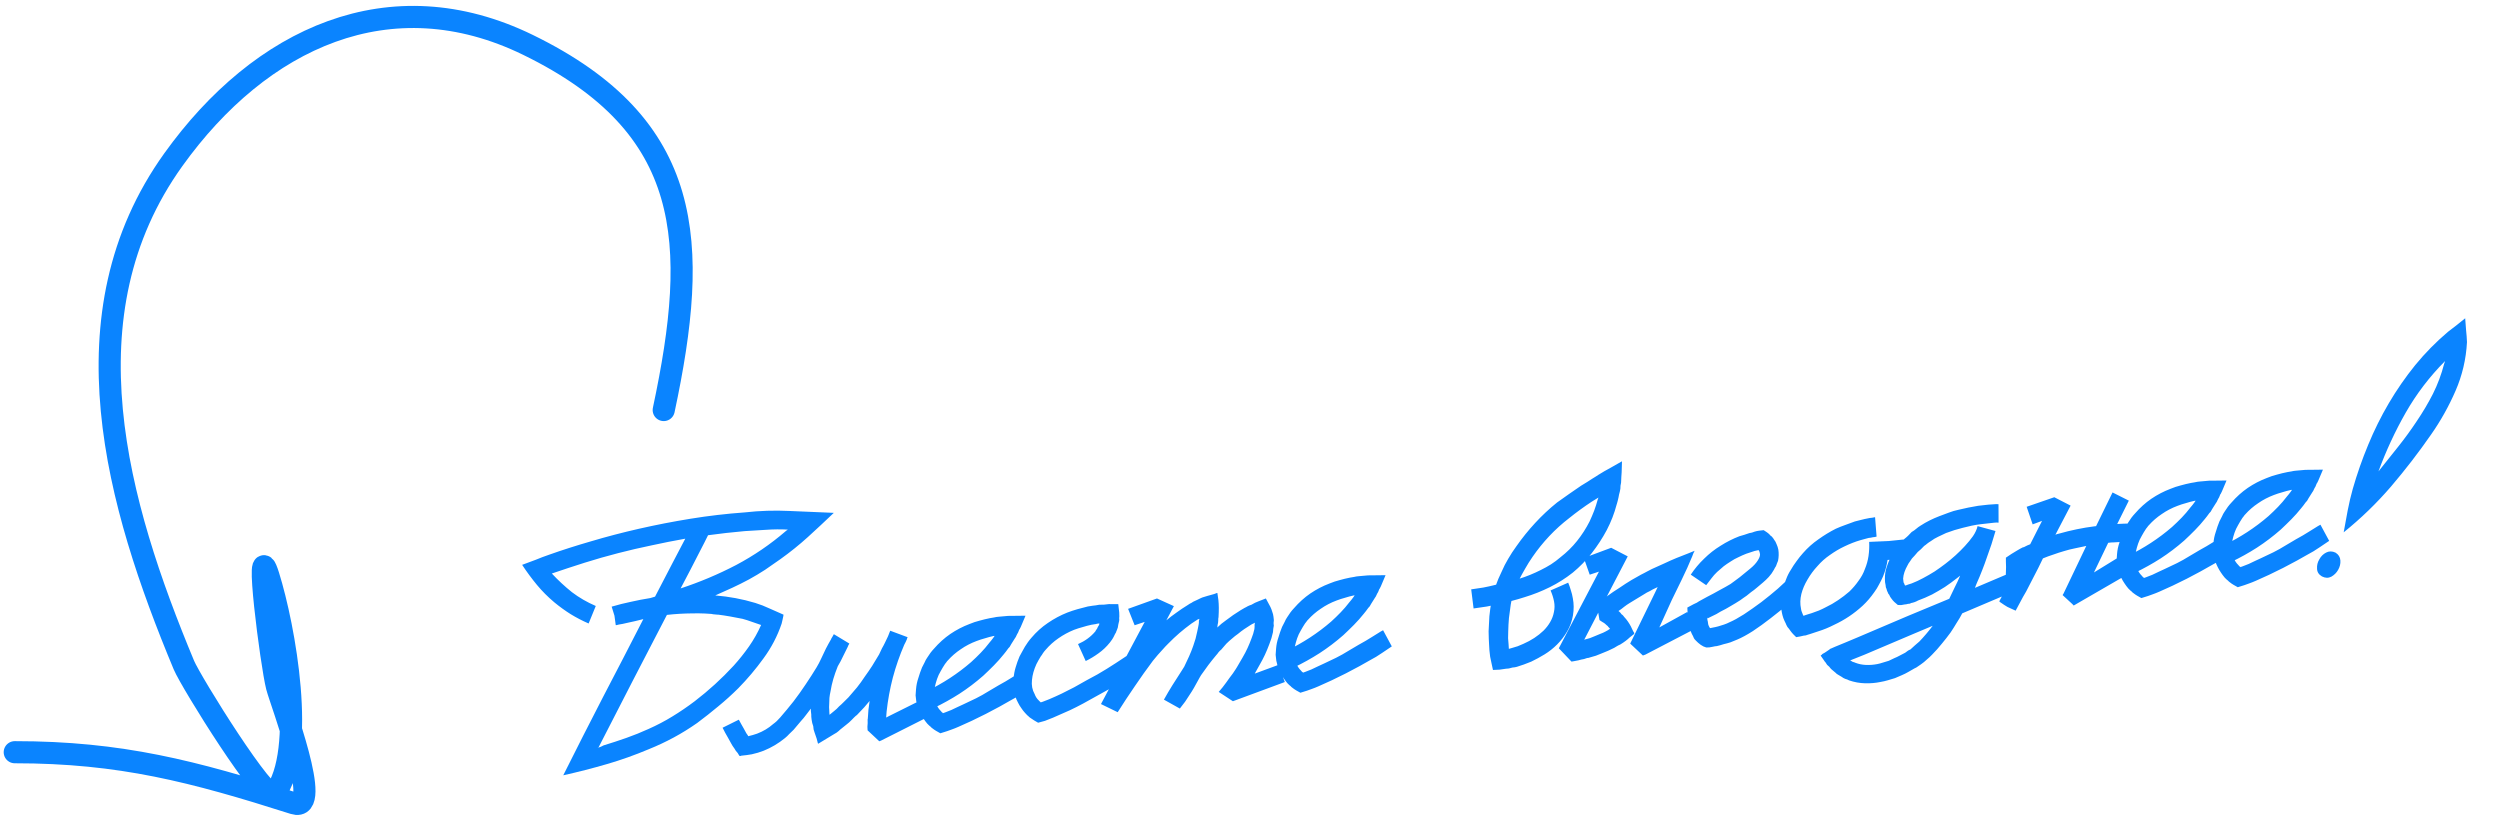
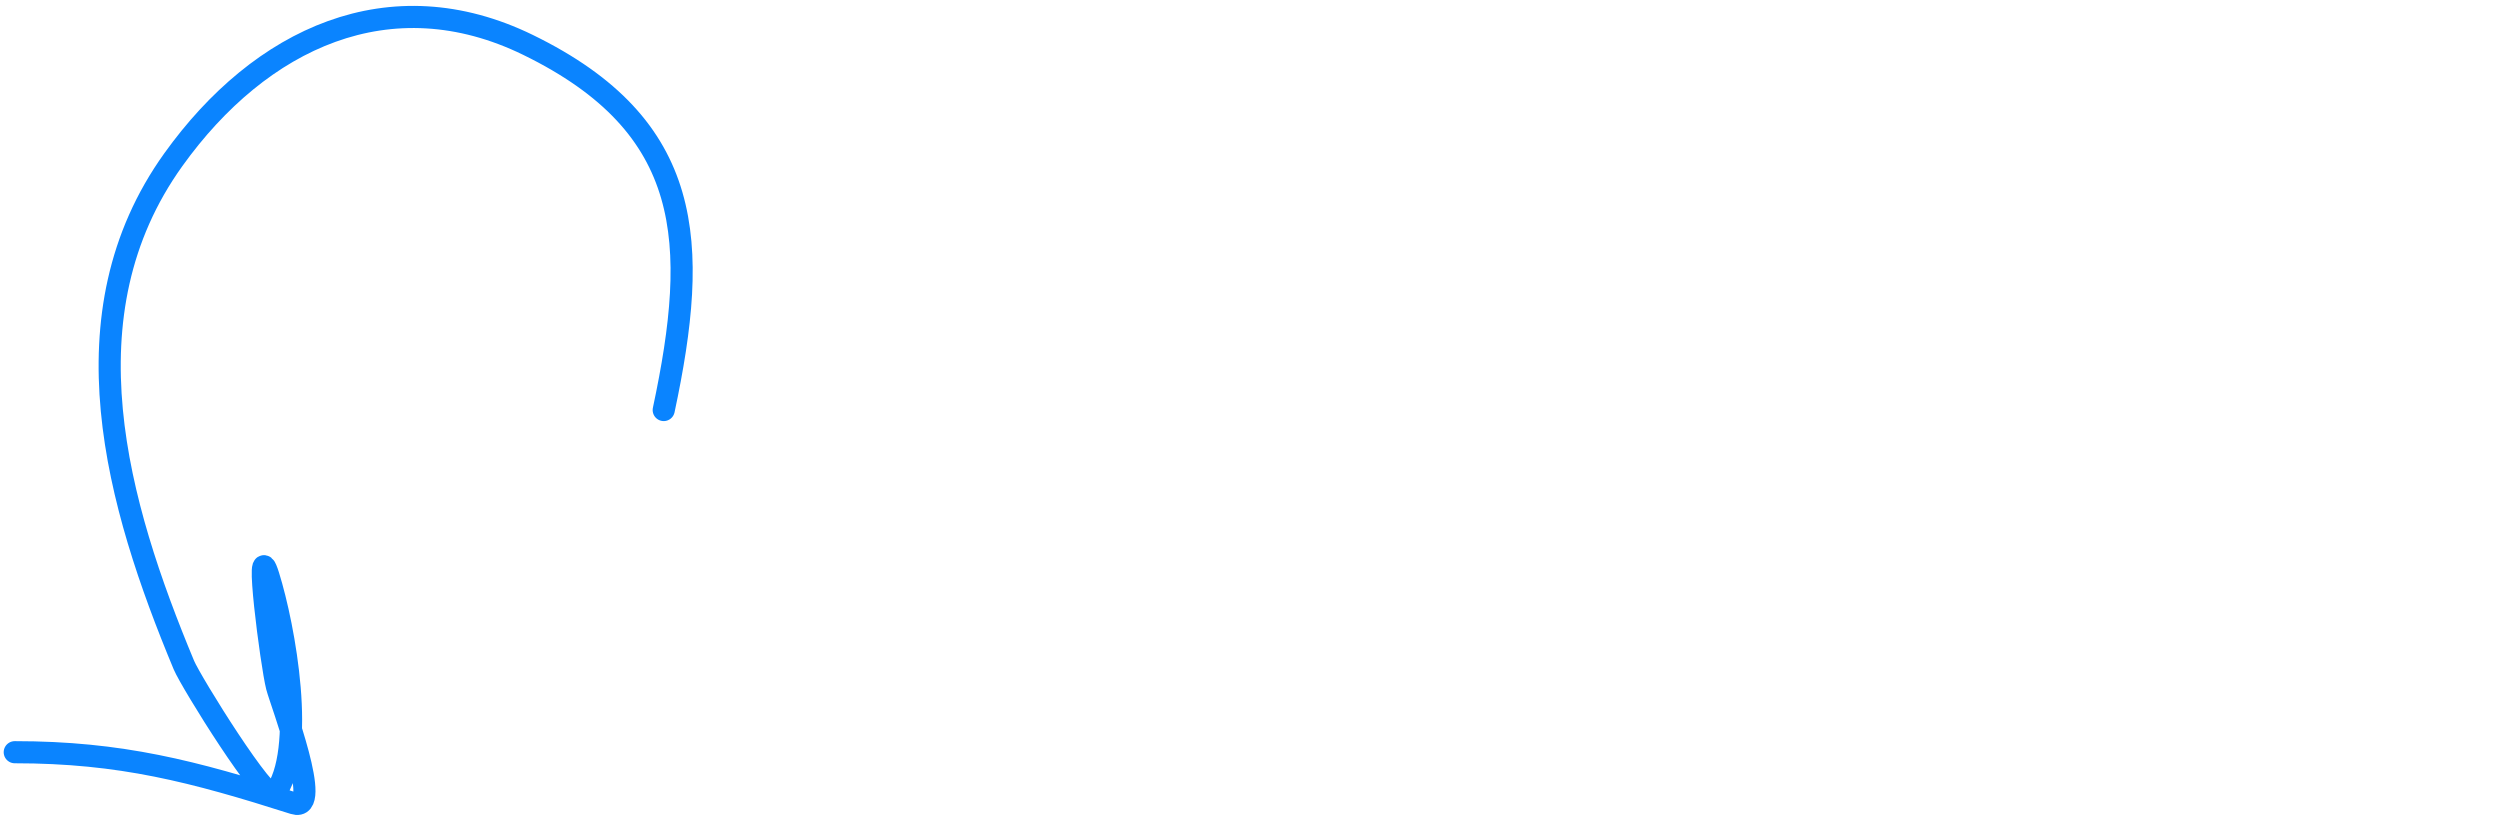
<svg xmlns="http://www.w3.org/2000/svg" width="339" height="113" viewBox="0 0 339 113" fill="none">
  <path d="M90 55.6C94.831 32.916 94.213 17.12 71.6 6.089C52.902 -3.032 35.332 5.162 23.511 21.645C8.429 42.675 15.854 68.389 24.933 90.178C25.906 92.512 36.189 109.017 37.2 107.689C41.641 101.86 38.566 85.022 36.4 78.089C34.427 71.774 36.798 90.158 37.556 93.111C38.115 95.294 43.888 110.213 39.867 108.934C26.228 104.594 16.379 102 2 102" stroke="#0A84FF" stroke-width="3" stroke-linecap="round" />
-   <path d="M113.057 69.542C113.057 69.542 113.048 69.553 113.031 69.575C111.886 70.67 110.72 71.757 109.534 72.837C108.364 73.894 107.128 74.889 105.824 75.82C105.153 76.299 104.463 76.779 103.752 77.261C103.039 77.724 102.313 78.158 101.574 78.563C100.815 78.971 100.062 79.347 99.316 79.693C98.57 80.038 97.794 80.387 96.989 80.74C98.858 80.892 100.667 81.231 102.417 81.759C103.084 81.966 103.726 82.215 104.343 82.508C104.977 82.779 105.613 83.06 106.249 83.35C106.251 83.37 106.244 83.391 106.226 83.413C106.226 83.413 106.228 83.433 106.233 83.473C106.193 83.658 106.154 83.844 106.114 84.03C106.072 84.195 106.032 84.371 105.992 84.556C105.418 86.251 104.599 87.823 103.534 89.271C102.49 90.717 101.344 92.074 100.098 93.341C99.229 94.204 98.325 95.02 97.385 95.79C96.465 96.558 95.513 97.309 94.529 98.043C93.503 98.763 92.45 99.415 91.368 99.999C90.287 100.584 89.159 101.114 87.985 101.588C86.102 102.384 84.196 103.061 82.266 103.62C80.356 104.178 78.4 104.679 76.398 105.126C76.378 105.129 76.377 105.119 76.394 105.097C78.185 101.514 79.981 97.981 81.782 94.497C83.604 91.012 85.422 87.496 87.237 83.951C86.866 84.053 86.484 84.146 86.091 84.231C85.718 84.313 85.345 84.395 84.972 84.478C84.795 84.518 84.618 84.558 84.442 84.598C84.285 84.635 84.117 84.664 83.938 84.684C83.879 84.691 83.8 84.71 83.703 84.741C83.626 84.77 83.556 84.778 83.494 84.765L83.32 83.486L82.941 82.261C83.817 82.001 84.688 81.782 85.554 81.604C86.417 81.407 87.294 81.237 88.184 81.097C88.301 81.064 88.408 81.031 88.505 81.001C88.622 80.967 88.729 80.935 88.826 80.904C89.718 79.173 90.512 77.645 91.208 76.319C91.904 74.993 92.476 73.902 92.923 73.046C91.384 73.32 89.858 73.623 88.346 73.954C86.831 74.266 85.321 74.617 83.815 75.007C82.289 75.401 80.778 75.832 79.281 76.303C77.805 76.771 76.32 77.26 74.828 77.77C75.697 78.699 76.607 79.542 77.558 80.301C78.526 81.037 79.603 81.66 80.787 82.171L79.817 84.545C78.97 84.177 78.158 83.755 77.38 83.279C76.622 82.801 75.888 82.27 75.178 81.686C74.289 80.94 73.495 80.144 72.796 79.297C72.097 78.45 71.431 77.549 70.801 76.593C71.419 76.363 72.037 76.132 72.655 75.902C73.251 75.653 73.859 75.424 74.479 75.213C76.221 74.594 78.115 73.989 80.162 73.396C82.226 72.781 84.386 72.216 86.643 71.7C88.899 71.185 91.233 70.731 93.644 70.339C96.075 69.944 98.529 69.658 101.004 69.48C103.012 69.254 105.017 69.189 107.02 69.286C109.022 69.362 111.034 69.448 113.057 69.542ZM97.281 83.333C96.773 83.29 96.509 83.269 96.489 83.272C96.489 83.272 96.561 83.284 96.704 83.308C96.866 83.31 97.028 83.322 97.191 83.343C97.375 83.363 97.405 83.36 97.281 83.333C96.159 83.198 95.016 83.146 93.852 83.176C92.706 83.184 91.566 83.252 90.433 83.38C88.878 86.372 87.332 89.354 85.795 92.325C84.277 95.293 82.742 98.284 81.189 101.296C81.15 101.301 81.121 101.314 81.103 101.336C81.083 101.338 81.064 101.341 81.044 101.343C81.147 101.371 81.285 101.346 81.458 101.266C81.63 101.186 81.763 101.121 81.858 101.07C82.909 100.75 83.938 100.413 84.944 100.058C85.951 99.704 86.952 99.299 87.948 98.845C89.097 98.333 90.171 97.769 91.169 97.154C92.186 96.536 93.195 95.849 94.197 95.092C96.105 93.629 97.867 92.022 99.481 90.271C100.233 89.442 100.929 88.568 101.571 87.651C102.212 86.733 102.757 85.766 103.206 84.749C102.787 84.595 102.368 84.451 101.95 84.317C101.53 84.163 101.113 84.029 100.697 83.915C100.121 83.799 99.555 83.691 99.001 83.593C98.446 83.494 97.873 83.408 97.281 83.333ZM106.544 72.026C106.579 71.982 106.626 71.947 106.683 71.92C106.74 71.893 106.787 71.858 106.822 71.814C105.85 71.762 104.875 71.771 103.897 71.841C102.916 71.891 101.937 71.951 100.958 72.021C99.304 72.167 97.655 72.353 96.01 72.578C95.798 73.025 95.37 73.868 94.725 75.108C94.099 76.345 93.289 77.906 92.293 79.789C94.894 78.933 97.401 77.876 99.816 76.618C102.228 75.34 104.471 73.809 106.544 72.026ZM126.319 96.971L121.548 99.379L119.463 100.429L119.231 100.516L117.645 99.034C117.627 98.875 117.619 98.715 117.621 98.553C117.643 98.39 117.655 98.228 117.657 98.066C117.666 97.965 117.665 97.864 117.653 97.765C117.64 97.646 117.648 97.534 117.676 97.43L117.712 96.943L117.757 96.274C117.792 96.049 117.82 95.844 117.839 95.661C117.857 95.458 117.884 95.253 117.921 95.048C117.463 95.623 116.962 96.182 116.419 96.726C116.364 96.773 116.31 96.829 116.257 96.896C116.222 96.94 116.177 96.985 116.122 97.032L116.118 97.002C116.01 97.115 115.901 97.218 115.791 97.31C115.7 97.401 115.601 97.503 115.493 97.616C115.365 97.731 115.247 97.845 115.139 97.957C115.029 98.05 114.9 98.155 114.752 98.273L113.921 98.94C113.813 99.053 113.694 99.156 113.564 99.252C113.454 99.345 113.341 99.418 113.226 99.471L112.492 99.916L111.022 100.806C111.004 100.828 110.986 100.84 110.966 100.842L110.936 100.846L110.896 100.76L110.843 100.554L110.736 100.144L110.467 99.359L110.327 98.922L110.276 98.475C110.219 98.32 110.172 98.174 110.137 98.037C110.121 97.898 110.094 97.75 110.057 97.594L110.01 97.176C109.996 97.057 109.996 96.966 110.009 96.905L109.949 96.368C109.964 96.326 109.964 96.236 109.948 96.096C109.719 96.384 109.5 96.67 109.29 96.955C109.081 97.241 108.851 97.518 108.599 97.788L107.614 98.956C107.413 99.139 107.213 99.333 107.015 99.536C106.836 99.737 106.645 99.92 106.442 100.084C105.558 100.807 104.596 101.378 103.556 101.797C103.304 101.886 103.043 101.976 102.771 102.067C102.497 102.138 102.224 102.209 101.95 102.28C101.734 102.324 101.506 102.36 101.268 102.387C101.029 102.414 100.781 102.442 100.522 102.471C100.37 102.548 100.267 102.53 100.214 102.415C100.141 102.302 100.079 102.199 100.028 102.104C99.847 101.923 99.704 101.728 99.6 101.518L99.384 101.21L99.275 101.041L99.085 100.701C99.032 100.586 98.969 100.472 98.896 100.36C98.823 100.247 98.76 100.133 98.707 100.019C98.459 99.604 98.217 99.158 97.982 98.681L100.184 97.588C100.308 97.796 100.422 98.004 100.526 98.214C100.628 98.403 100.741 98.602 100.865 98.81L101.207 99.435L101.386 99.687L101.463 99.829C101.677 99.765 101.882 99.711 102.079 99.669C102.273 99.607 102.467 99.545 102.661 99.483C103.491 99.168 104.217 98.734 104.84 98.181C105.175 97.942 105.494 97.644 105.796 97.288L106.702 96.22C107.324 95.486 107.903 94.737 108.441 93.972C108.997 93.185 109.531 92.39 110.045 91.587C110.285 91.218 110.515 90.85 110.735 90.483C110.956 90.116 111.163 89.721 111.356 89.296C111.566 88.83 111.777 88.383 111.991 87.957C112.222 87.508 112.464 87.068 112.718 86.637L112.714 86.607C112.783 86.499 112.842 86.402 112.893 86.316C112.941 86.21 113 86.102 113.068 85.994L115.173 87.266C115.054 87.461 114.981 87.61 114.952 87.714C114.723 88.183 114.502 88.63 114.288 89.057C114.094 89.481 113.878 89.888 113.641 90.277C113.625 90.319 113.609 90.351 113.591 90.373C113.591 90.373 113.583 90.394 113.568 90.436C113.348 90.984 113.158 91.529 112.997 92.07C112.837 92.611 112.709 93.179 112.615 93.773C112.547 94.063 112.499 94.35 112.471 94.635C112.46 94.898 112.451 95.171 112.442 95.453C112.416 95.758 112.418 96.04 112.447 96.298L112.464 96.719L112.484 96.898L112.487 96.928L113.123 96.403C113.253 96.308 113.363 96.215 113.454 96.124C113.562 96.012 113.67 95.899 113.778 95.786C113.998 95.6 114.208 95.406 114.406 95.202C114.625 94.996 114.842 94.781 115.058 94.555C115.451 94.108 115.833 93.663 116.206 93.218C116.576 92.754 116.924 92.272 117.25 91.772C117.599 91.29 117.936 90.8 118.262 90.3C118.586 89.78 118.9 89.262 119.204 88.745C119.332 88.449 119.462 88.172 119.594 87.916C119.746 87.657 119.887 87.39 120.017 87.114C120.314 86.537 120.546 86.007 120.713 85.526L123.077 86.407C123.042 86.451 123.009 86.515 122.978 86.599L123.011 86.626L122.984 86.659C122.938 86.785 122.882 86.912 122.816 87.04C122.748 87.148 122.682 87.277 122.618 87.425C121.995 88.863 121.478 90.35 121.067 91.886C120.674 93.4 120.394 94.931 120.226 96.479L120.177 97.118L120.167 97.301L120.452 97.148L125.226 94.769L126.319 96.971ZM138.723 90.955L139.906 93.147C139.363 93.51 138.933 93.799 138.615 94.016C138.315 94.211 138.034 94.394 137.771 94.564C137.506 94.715 137.213 94.879 136.89 95.056C136.568 95.233 136.124 95.484 135.556 95.81C134.967 96.118 134.34 96.45 133.676 96.806C133.01 97.143 132.371 97.457 131.759 97.747C131.452 97.882 131.156 98.016 130.869 98.149C130.582 98.282 130.285 98.416 129.978 98.551C129.824 98.609 129.66 98.677 129.488 98.757C129.334 98.815 129.179 98.873 129.025 98.93C128.927 98.961 128.724 99.034 128.415 99.15C128.104 99.245 127.803 99.339 127.511 99.433C127.317 99.314 127.123 99.205 126.931 99.105C126.759 99.004 126.584 98.883 126.407 98.742C126.363 98.707 126.319 98.671 126.274 98.636C126.25 98.598 126.227 98.571 126.205 98.553L126.039 98.421C125.972 98.368 125.916 98.314 125.87 98.259C125.823 98.204 125.778 98.159 125.734 98.123C125.548 97.903 125.382 97.68 125.236 97.455C125.067 97.212 124.918 96.957 124.787 96.69C124.659 96.443 124.549 96.184 124.458 95.912C124.403 95.777 124.368 95.65 124.355 95.531C124.319 95.394 124.283 95.248 124.245 95.091L124.154 94.286L124.213 93.464C124.254 92.936 124.358 92.431 124.525 91.95C124.67 91.45 124.838 90.969 125.027 90.504C125.161 90.268 125.277 90.044 125.374 89.831C125.468 89.599 125.585 89.385 125.724 89.188L126.164 88.535C126.252 88.424 126.331 88.325 126.402 88.236C126.472 88.148 126.553 88.058 126.643 87.968C127.32 87.187 128.06 86.52 128.863 85.967C129.686 85.411 130.551 84.962 131.459 84.618C131.92 84.425 132.376 84.273 132.826 84.162C133.294 84.029 133.765 83.916 134.237 83.822L134.77 83.732C134.887 83.699 134.996 83.676 135.095 83.665C135.194 83.654 135.294 83.643 135.393 83.632L136.678 83.517C137.08 83.512 137.472 83.508 137.854 83.505C138.256 83.501 138.658 83.496 139.06 83.49L138.416 85.012C138.383 85.076 138.35 85.14 138.317 85.204C138.304 85.266 138.27 85.32 138.215 85.367L138.05 85.778C137.964 85.908 137.889 86.048 137.825 86.196C137.779 86.322 137.712 86.44 137.624 86.55L137.111 87.363C136.992 87.557 136.925 87.676 136.91 87.718L136.721 87.92C136.635 88.05 136.53 88.193 136.407 88.348C136.301 88.481 136.204 88.602 136.116 88.713C135.693 89.243 135.246 89.746 134.776 90.222C134.307 90.698 133.826 91.164 133.334 91.622C132.308 92.523 131.233 93.338 130.107 94.069C129 94.777 127.844 95.42 126.642 95.998L125.575 93.764C127.828 92.685 129.863 91.359 131.678 89.786C132.135 89.372 132.57 88.951 132.985 88.522C133.4 88.093 133.791 87.636 134.159 87.152C134.355 86.928 134.532 86.707 134.688 86.489L134.87 86.227L134.721 86.243C134.328 86.328 133.937 86.432 133.549 86.556C133.158 86.661 132.779 86.784 132.413 86.926C131.64 87.214 130.927 87.586 130.274 88.042C129.619 88.478 129.032 88.987 128.514 89.569C128.441 89.637 128.38 89.715 128.329 89.801C128.276 89.867 128.214 89.944 128.144 90.033L127.836 90.52C127.753 90.671 127.66 90.832 127.559 91.004C127.457 91.177 127.366 91.348 127.284 91.518C127.124 91.879 126.994 92.245 126.895 92.619C126.794 92.972 126.723 93.322 126.681 93.669C126.64 94.016 126.648 94.357 126.706 94.693C126.764 95.028 126.868 95.329 127.019 95.594C127.132 95.883 127.324 96.163 127.596 96.434C127.596 96.434 127.643 96.489 127.736 96.6L127.865 96.676C127.808 96.702 127.809 96.712 127.868 96.706C127.926 96.679 128.013 96.649 128.13 96.616C128.265 96.56 128.409 96.504 128.564 96.446C128.718 96.388 128.863 96.332 128.997 96.276C129.265 96.146 129.542 96.014 129.828 95.881C130.135 95.746 130.422 95.613 130.689 95.482C131.243 95.219 131.797 94.955 132.351 94.691C132.923 94.406 133.481 94.091 134.026 93.748C134.611 93.4 135.073 93.127 135.413 92.928C135.773 92.726 136.085 92.55 136.35 92.4C136.632 92.227 136.915 92.054 137.197 91.882C137.5 91.707 137.895 91.461 138.382 91.144L138.723 90.955ZM153.099 88.733L153.838 91.276C153.298 91.659 152.831 91.983 152.438 92.249C152.043 92.495 151.647 92.73 151.25 92.956C150.873 93.18 150.475 93.406 150.058 93.634C149.641 93.862 149.139 94.14 148.552 94.468C147.985 94.793 147.417 95.109 146.847 95.414C146.278 95.72 145.688 96.018 145.076 96.308C144.769 96.443 144.463 96.578 144.156 96.713C143.869 96.846 143.562 96.982 143.235 97.119C143.081 97.177 142.927 97.244 142.775 97.322C142.641 97.377 142.496 97.434 142.341 97.491C142.247 97.542 142.035 97.626 141.706 97.744C141.375 97.842 141.062 97.927 140.769 98.001C140.426 97.818 140.058 97.587 139.664 97.31C139.62 97.274 139.576 97.239 139.532 97.204C139.507 97.166 139.473 97.13 139.429 97.095L139.296 96.989L138.988 96.661C138.804 96.461 138.639 96.248 138.493 96.023C138.327 95.8 138.179 95.555 138.048 95.288C137.769 94.776 137.588 94.243 137.506 93.689C137.421 93.114 137.399 92.563 137.44 92.035C137.479 91.488 137.572 90.974 137.72 90.495C137.865 89.995 138.041 89.502 138.248 89.016C138.362 88.782 138.479 88.567 138.598 88.373C138.715 88.159 138.84 87.933 138.975 87.697C139.113 87.5 139.251 87.293 139.388 87.076C139.544 86.858 139.703 86.659 139.864 86.479C140.521 85.701 141.261 85.034 142.084 84.478C142.925 83.901 143.808 83.429 144.732 83.063C145.176 82.893 145.632 82.741 146.1 82.608C146.568 82.474 147.037 82.351 147.507 82.238L148.19 82.131L148.577 82.087L149.051 82.004C149.272 81.999 149.493 81.994 149.714 81.989C149.932 81.965 150.151 81.94 150.369 81.915L151.638 81.924L151.722 82.669L151.766 83.056L151.776 83.418C151.787 83.517 151.782 83.648 151.76 83.812C151.783 84.011 151.778 84.152 151.748 84.236C151.704 84.382 151.67 84.526 151.646 84.67C151.621 84.814 151.597 84.957 151.573 85.101L151.435 85.479C151.399 85.523 151.369 85.607 151.342 85.731C151.292 85.817 151.241 85.903 151.19 85.989C151.159 86.073 151.119 86.158 151.068 86.245C150.987 86.415 150.894 86.576 150.79 86.729C150.685 86.861 150.589 86.993 150.503 87.123C150.044 87.698 149.526 88.189 148.948 88.597C148.39 89.001 147.815 89.348 147.223 89.636L146.18 87.338C147.12 86.93 147.901 86.359 148.523 85.625C148.571 85.519 148.631 85.422 148.701 85.334C148.772 85.245 148.821 85.149 148.85 85.045C148.885 85.001 148.911 84.958 148.926 84.916C148.959 84.852 148.993 84.798 149.028 84.753C149.026 84.734 149.04 84.681 149.071 84.598C149.069 84.578 149.067 84.558 149.065 84.538C149.082 84.516 149.092 84.515 149.094 84.535L148.916 84.555C148.776 84.57 148.678 84.591 148.621 84.618L147.998 84.718C147.605 84.803 147.204 84.908 146.796 85.035C146.405 85.139 146.017 85.263 145.63 85.408C144.88 85.713 144.178 86.094 143.525 86.55C142.889 86.984 142.314 87.502 141.798 88.103C141.654 88.26 141.531 88.415 141.427 88.568C141.344 88.718 141.24 88.871 141.117 89.025C141.015 89.198 140.914 89.37 140.813 89.543C140.731 89.713 140.64 89.884 140.538 90.056C140.199 90.799 139.998 91.516 139.935 92.207C139.855 92.921 139.977 93.561 140.302 94.128C140.42 94.457 140.603 94.739 140.85 94.972C140.895 95.008 140.918 95.035 140.92 95.055C140.942 95.073 140.975 95.099 141.019 95.135L141.122 95.244C141.065 95.27 141.065 95.27 141.122 95.244C141.2 95.215 141.297 95.184 141.414 95.15C141.548 95.095 141.693 95.038 141.847 94.981C142.002 94.923 142.147 94.867 142.281 94.811C142.548 94.681 142.826 94.559 143.116 94.446C143.422 94.311 143.709 94.177 143.976 94.047C144.548 93.761 145.11 93.477 145.661 93.193C146.231 92.887 146.789 92.573 147.336 92.25C147.886 91.946 148.379 91.679 148.816 91.449C149.251 91.199 149.666 90.951 150.061 90.705C150.456 90.46 150.86 90.203 151.272 89.935C151.705 89.665 152.182 89.349 152.705 88.989L153.099 88.733ZM174.224 92.483L167.181 95.088L165.258 93.825C165.434 93.604 165.611 93.392 165.79 93.191C165.966 92.97 166.124 92.761 166.263 92.564C166.417 92.326 166.574 92.107 166.732 91.908C166.891 91.709 167.04 91.511 167.179 91.314L167.592 90.694L167.77 90.402C168.024 89.971 168.268 89.551 168.504 89.142C168.758 88.711 168.981 88.283 169.175 87.859C169.369 87.435 169.542 87.013 169.696 86.593C169.87 86.171 170.003 85.743 170.095 85.31C170.104 85.209 170.113 85.107 170.122 85.005C170.13 84.904 170.129 84.803 170.118 84.704C170.153 84.66 170.163 84.568 170.147 84.429L170.064 84.499C169.967 84.529 169.881 84.569 169.806 84.618C169.749 84.645 169.683 84.682 169.608 84.731C169.308 84.926 169.007 85.121 168.707 85.315C168.427 85.508 168.149 85.72 167.873 85.953C167.593 86.145 167.325 86.357 167.069 86.587C166.811 86.797 166.555 87.027 166.302 87.277L165.981 87.645L165.607 88.08C165.459 88.197 165.332 88.322 165.227 88.454C165.141 88.585 165.035 88.718 164.909 88.853C164.554 89.275 164.201 89.717 163.851 90.179C163.52 90.639 163.19 91.099 162.859 91.559C162.773 91.689 162.697 91.819 162.631 91.947C162.583 92.053 162.524 92.16 162.456 92.268C162.271 92.591 162.087 92.924 161.904 93.266C161.719 93.589 161.523 93.903 161.316 94.208C161.111 94.533 160.905 94.848 160.698 95.153C160.488 95.438 160.251 95.747 159.987 96.079L157.828 94.872C158.196 94.207 158.576 93.561 158.968 92.933C159.361 92.305 159.763 91.676 160.175 91.046C160.243 90.938 160.311 90.829 160.38 90.721C160.448 90.613 160.516 90.504 160.585 90.396C160.814 89.927 161.033 89.46 161.242 88.994C161.451 88.527 161.639 88.053 161.806 87.572L162.12 86.6L162.344 85.639C162.385 85.474 162.418 85.319 162.442 85.175C162.464 85.012 162.496 84.847 162.538 84.682C162.549 84.6 162.56 84.518 162.57 84.436C162.581 84.355 162.582 84.274 162.573 84.195L162.636 83.946L162.633 83.916L162.401 84.003C161.836 84.348 161.277 84.743 160.723 85.188C160.187 85.61 159.664 86.062 159.155 86.542C158.901 86.792 158.647 87.042 158.394 87.292C158.14 87.541 157.906 87.789 157.692 88.035C157.459 88.282 157.226 88.54 156.994 88.808C156.783 89.073 156.561 89.339 156.33 89.607C155.49 90.728 154.673 91.877 153.88 93.053C153.084 94.209 152.311 95.383 151.559 96.574L149.292 95.471L155.222 84.328L153.855 84.784L152.97 82.559L156.887 81.152L159.178 82.192L158.157 84.118C158.598 83.746 159.062 83.392 159.547 83.056C160.03 82.7 160.536 82.361 161.063 82.04L161.344 81.857C161.419 81.809 161.495 81.77 161.573 81.741C161.648 81.692 161.723 81.644 161.798 81.595C161.99 81.513 162.162 81.433 162.314 81.356C162.467 81.278 162.629 81.2 162.801 81.12C162.953 81.042 163.108 80.985 163.264 80.947C163.421 80.909 163.577 80.861 163.731 80.804L164.639 80.551L164.871 80.464L164.957 80.424L165.046 80.414L165.076 80.411C165.127 80.687 165.173 81.004 165.213 81.362C165.247 81.66 165.266 82.01 165.271 82.412C165.274 82.794 165.261 83.218 165.233 83.684C165.22 83.746 165.208 83.817 165.197 83.899C165.206 83.979 165.205 84.059 165.194 84.141L165.168 84.446C165.159 84.547 165.139 84.64 165.109 84.724C165.098 84.806 165.088 84.898 165.079 84.999C165.084 85.039 165.077 85.07 165.059 85.092C165.26 84.909 165.452 84.736 165.635 84.574C165.838 84.411 166.042 84.257 166.247 84.113C166.581 83.854 166.906 83.616 167.224 83.399C167.561 83.18 167.899 82.961 168.236 82.742C168.331 82.691 168.416 82.641 168.491 82.593C168.566 82.544 168.651 82.494 168.746 82.443L168.975 82.327L169.173 82.214C169.268 82.163 169.354 82.123 169.432 82.094C169.509 82.065 169.596 82.035 169.693 82.004C170.013 81.807 170.338 81.65 170.666 81.532C170.995 81.415 171.323 81.287 171.65 81.15L172.261 82.289C172.365 82.499 172.451 82.72 172.517 82.954C172.601 83.166 172.657 83.391 172.684 83.63C172.697 83.749 172.712 83.878 172.727 84.017C172.741 84.137 172.733 84.248 172.705 84.352C172.716 84.452 172.715 84.532 172.702 84.594C172.708 84.654 172.717 84.733 172.729 84.832C172.704 84.976 172.68 85.12 172.656 85.263C172.652 85.405 172.639 85.557 172.617 85.721C172.499 86.277 172.337 86.809 172.133 87.315C171.948 87.819 171.742 88.315 171.515 88.803C171.304 89.25 171.08 89.677 170.844 90.086C170.629 90.493 170.394 90.912 170.141 91.343L173.329 90.169L174.224 92.483ZM187.546 85.459L188.728 87.65C188.185 88.013 187.755 88.303 187.437 88.52C187.137 88.715 186.856 88.898 186.593 89.068C186.329 89.219 186.035 89.382 185.713 89.56C185.391 89.737 184.946 89.988 184.379 90.314C183.79 90.621 183.163 90.954 182.499 91.31C181.832 91.647 181.193 91.96 180.582 92.251C180.275 92.386 179.978 92.52 179.691 92.653C179.404 92.786 179.107 92.92 178.801 93.055C178.646 93.112 178.483 93.181 178.311 93.261C178.156 93.319 178.001 93.376 177.847 93.434C177.75 93.465 177.547 93.538 177.238 93.653C176.926 93.749 176.625 93.843 176.334 93.936C176.139 93.817 175.946 93.708 175.753 93.609C175.581 93.508 175.406 93.387 175.229 93.246C175.185 93.21 175.141 93.175 175.097 93.14C175.072 93.102 175.049 93.075 175.027 93.057L174.861 92.925C174.795 92.872 174.739 92.818 174.692 92.763C174.646 92.707 174.6 92.662 174.556 92.627C174.37 92.406 174.204 92.184 174.058 91.959C173.89 91.716 173.74 91.461 173.61 91.194C173.481 90.947 173.372 90.687 173.281 90.416C173.225 90.281 173.191 90.154 173.177 90.035C173.142 89.898 173.105 89.751 173.067 89.594L172.977 88.79L173.035 87.968C173.076 87.44 173.181 86.935 173.348 86.453C173.493 85.954 173.66 85.472 173.849 85.008C173.984 84.772 174.099 84.547 174.196 84.335C174.291 84.103 174.408 83.889 174.546 83.692L174.986 83.039C175.074 82.928 175.154 82.829 175.224 82.74C175.295 82.652 175.375 82.562 175.466 82.472C176.143 81.691 176.883 81.024 177.686 80.471C178.509 79.915 179.374 79.465 180.281 79.122C180.742 78.929 181.198 78.777 181.649 78.666C182.117 78.533 182.587 78.419 183.06 78.326L183.593 78.236C183.71 78.203 183.818 78.18 183.917 78.169C184.017 78.158 184.116 78.147 184.216 78.135L185.501 78.021C185.903 78.016 186.295 78.012 186.677 78.009C187.079 78.004 187.481 77.999 187.883 77.994L187.239 79.516C187.206 79.58 187.173 79.644 187.14 79.708C187.127 79.77 187.093 79.824 187.037 79.871L186.872 80.282C186.786 80.412 186.711 80.551 186.648 80.7C186.601 80.825 186.534 80.944 186.446 81.054L185.934 81.867C185.815 82.061 185.748 82.18 185.732 82.221L185.544 82.424C185.458 82.554 185.353 82.697 185.229 82.852C185.124 82.984 185.027 83.106 184.938 83.216C184.515 83.747 184.069 84.25 183.599 84.726C183.129 85.201 182.648 85.668 182.156 86.126C181.131 87.026 180.055 87.842 178.93 88.572C177.822 89.281 176.667 89.924 175.464 90.502L174.397 88.267C176.651 87.189 178.685 85.863 180.501 84.29C180.957 83.876 181.393 83.455 181.807 83.025C182.222 82.597 182.613 82.14 182.982 81.656C183.178 81.432 183.354 81.211 183.511 80.992L183.693 80.73L183.543 80.747C183.15 80.832 182.76 80.936 182.371 81.06C181.98 81.165 181.602 81.288 181.235 81.43C180.463 81.718 179.75 82.09 179.097 82.546C178.441 82.982 177.855 83.491 177.336 84.072C177.264 84.141 177.202 84.218 177.151 84.305C177.098 84.371 177.037 84.448 176.966 84.537L176.659 85.024C176.575 85.174 176.482 85.336 176.381 85.508C176.28 85.681 176.188 85.852 176.107 86.022C175.946 86.382 175.816 86.749 175.718 87.123C175.616 87.476 175.545 87.826 175.504 88.173C175.462 88.52 175.47 88.861 175.528 89.197C175.586 89.532 175.691 89.833 175.841 90.097C175.954 90.386 176.147 90.667 176.419 90.938C176.419 90.938 176.465 90.993 176.558 91.103L176.687 91.18C176.63 91.206 176.631 91.216 176.691 91.209C176.748 91.183 176.835 91.153 176.952 91.12C177.087 91.064 177.232 91.007 177.386 90.95C177.541 90.892 177.685 90.836 177.82 90.78C178.087 90.65 178.364 90.518 178.651 90.385C178.958 90.25 179.245 90.117 179.512 89.986C180.066 89.722 180.62 89.459 181.174 89.195C181.745 88.909 182.304 88.595 182.849 88.252C183.433 87.904 183.896 87.631 184.236 87.432C184.595 87.23 184.908 87.054 185.172 86.903C185.455 86.731 185.737 86.558 186.02 86.385C186.322 86.21 186.717 85.965 187.205 85.648L187.546 85.459ZM199.495 79.917C200.029 79.837 200.574 79.756 201.128 79.673C201.66 79.573 202.21 79.451 202.777 79.306C203.879 79.082 204.945 78.811 205.976 78.493C206.988 78.178 207.979 77.775 208.95 77.283C209.426 77.048 209.881 76.796 210.314 76.526C210.764 76.234 211.191 75.914 211.594 75.567C212.446 74.907 213.198 74.168 213.851 73.35C214.503 72.532 215.068 71.653 215.546 70.714C215.773 70.225 215.98 69.739 216.167 69.255C216.352 68.751 216.516 68.24 216.658 67.721L216.751 67.469L215.847 68.023C214.779 68.727 213.765 69.465 212.806 70.237C211.824 70.992 210.92 71.808 210.093 72.686C209.266 73.564 208.506 74.505 207.814 75.509C207.45 76.033 207.118 76.564 206.816 77.101C206.512 77.618 206.22 78.154 205.94 78.709C205.808 78.965 205.687 79.23 205.577 79.504C205.467 79.778 205.367 80.051 205.277 80.323L205.138 80.701L205.029 81.076L204.858 81.97C204.767 82.584 204.685 83.197 204.613 83.809C204.56 84.419 204.528 85.026 204.516 85.632C204.51 85.934 204.503 86.237 204.497 86.539C204.511 86.84 204.535 87.139 204.568 87.437L204.599 87.977L204.658 87.97L205.009 87.87C205.283 87.799 205.546 87.719 205.798 87.631C206.047 87.522 206.306 87.412 206.576 87.302C207.631 86.841 208.54 86.245 209.303 85.515C209.665 85.153 209.963 84.767 210.199 84.358C210.452 83.927 210.623 83.475 210.711 83.002C210.818 82.527 210.824 82.043 210.728 81.551C210.633 81.059 210.476 80.563 210.259 80.064L212.646 79.01C212.784 79.337 212.902 79.676 213.002 80.027C213.122 80.376 213.214 80.748 213.279 81.143C213.421 81.872 213.427 82.636 213.295 83.436C213.162 84.216 212.901 84.939 212.513 85.607C212.125 86.274 211.669 86.869 211.144 87.391C210.619 87.913 210.056 88.359 209.453 88.729C208.851 89.098 208.244 89.428 207.633 89.719C207.306 89.856 206.978 89.983 206.649 90.101C206.34 90.216 206.02 90.323 205.689 90.42L205.424 90.48L205.305 90.494L205.096 90.517C204.959 90.553 204.822 90.588 204.685 90.624C204.568 90.657 204.429 90.673 204.268 90.671C203.952 90.727 203.645 90.771 203.347 90.805C203.047 90.818 202.747 90.832 202.446 90.846C202.373 90.552 202.309 90.257 202.256 89.962C202.183 89.668 202.118 89.363 202.063 89.047L201.965 88.183L201.931 87.613C201.913 87.273 201.896 86.943 201.88 86.623C201.862 86.282 201.854 85.941 201.855 85.599C201.879 84.912 201.913 84.234 201.959 83.565C202.024 82.893 202.119 82.218 202.244 81.54L202.494 80.546L202.642 79.986C202.68 79.78 202.731 79.613 202.797 79.485C202.921 79.149 203.045 78.823 203.17 78.507C203.313 78.169 203.459 77.851 203.606 77.553C203.877 76.918 204.182 76.32 204.521 75.759C204.859 75.178 205.228 74.613 205.629 74.064C206.409 72.95 207.257 71.899 208.172 70.91C209.105 69.899 210.097 68.973 211.15 68.13C211.708 67.725 212.248 67.342 212.771 66.981C213.312 66.598 213.853 66.225 214.396 65.862L215.244 65.344L215.919 64.906C216.069 64.808 216.21 64.722 216.343 64.647C216.475 64.572 216.606 64.486 216.736 64.391C217.281 64.048 217.82 63.736 218.352 63.455C218.881 63.153 219.411 62.852 219.941 62.551L219.896 64.035L219.851 64.705L219.835 65.099L219.816 65.463C219.792 65.607 219.766 65.741 219.74 65.864C219.734 65.986 219.728 66.117 219.724 66.259C219.7 66.402 219.675 66.536 219.648 66.66C219.622 66.783 219.587 66.918 219.543 67.064C219.519 67.207 219.494 67.341 219.467 67.465C219.441 67.589 219.407 67.733 219.365 67.899L219.28 68.211L219.214 68.429C218.904 69.611 218.46 70.758 217.88 71.87C217.299 72.962 216.621 74.004 215.847 74.997C215.091 75.968 214.234 76.849 213.277 77.641C212.297 78.416 211.255 79.076 210.149 79.624C209.043 80.171 207.907 80.621 206.739 80.974C206.176 81.158 205.611 81.322 205.043 81.466C204.476 81.611 203.908 81.755 203.341 81.9C202.751 82.026 202.171 82.142 201.599 82.247C201.025 82.331 200.431 82.418 199.817 82.508L199.495 79.917ZM229.754 74.7C229.791 74.675 229.801 74.674 229.783 74.696C229.764 74.698 229.756 74.719 229.76 74.759L229.711 74.855L229.612 75.048L229.473 75.426C229.251 75.954 229.027 76.472 228.803 76.98C228.578 77.489 228.318 78.041 228.023 78.638L226.699 81.353L225.005 85.076L228.785 82.99L229.713 85.331L223.125 88.759L222.777 88.889L221.055 87.272L224.464 80.276L224.781 79.607L224.122 79.922C223.99 79.998 223.858 80.073 223.725 80.148C223.591 80.204 223.457 80.269 223.325 80.344C223.062 80.515 222.798 80.675 222.534 80.826C222.269 80.976 222.005 81.137 221.742 81.307C221.478 81.458 221.214 81.618 220.951 81.789C220.706 81.937 220.464 82.105 220.223 82.293C220.093 82.389 219.973 82.483 219.863 82.576C219.75 82.649 219.629 82.733 219.498 82.828C219.498 82.828 219.49 82.839 219.472 82.861L219.572 82.94L219.741 83.103C219.789 83.177 219.837 83.243 219.883 83.298C219.948 83.331 220.014 83.384 220.082 83.457L220.152 83.539L220.189 83.596L220.258 83.678L220.501 83.953C220.852 84.396 221.125 84.849 221.318 85.31L221.474 85.624L221.583 85.793C221.588 85.833 221.592 85.873 221.597 85.912C221.619 85.93 221.611 85.951 221.574 85.975L220.991 86.433C220.665 86.752 220.238 87.072 219.711 87.393L219.452 87.512L219.254 87.625L218.886 87.848C218.334 88.131 217.788 88.374 217.247 88.576C216.978 88.687 216.699 88.799 216.41 88.912C216.138 89.002 215.856 89.085 215.562 89.158L215.416 89.205L215.208 89.228L214.8 89.365C214.681 89.378 214.553 89.402 214.416 89.438C214.279 89.474 214.152 89.508 214.035 89.541L213.237 89.691L213.088 89.708L211.376 87.908L212.096 86.529L216.817 77.514L215.566 77.927L214.767 75.662L218.476 74.279L220.72 75.445L217.866 80.929L217.945 80.829C218.223 80.617 218.493 80.425 218.756 80.255C219.036 80.062 219.318 79.88 219.6 79.707C219.88 79.514 220.152 79.333 220.414 79.162C220.977 78.797 221.543 78.462 222.112 78.156C222.245 78.081 222.377 78.006 222.51 77.93C222.662 77.853 222.814 77.775 222.966 77.698L223.393 77.469L223.993 77.159C224.566 76.894 225.131 76.639 225.688 76.395C226.242 76.132 226.788 75.889 227.327 75.667L228.946 75.032L229.754 74.7ZM218.326 85.284L218.22 85.145C218.173 85.09 218.128 85.045 218.084 85.01C218.057 84.952 218.022 84.906 217.977 84.871L217.845 84.765L217.642 84.576C217.532 84.488 217.413 84.411 217.284 84.345C217.154 84.259 217.023 84.173 216.893 84.087L216.719 83.08L214.81 86.767L214.866 86.731C215.12 86.662 215.364 86.594 215.598 86.527C215.85 86.439 216.09 86.341 216.32 86.235C216.549 86.129 216.78 86.032 217.012 85.946C217.263 85.857 217.503 85.749 217.73 85.623L218.071 85.434C218.089 85.412 218.135 85.376 218.21 85.328L218.326 85.284ZM231.536 83.858L231.612 83.728L231.503 83.831L231.506 83.861L231.516 83.951L231.533 84.1C231.559 84.157 231.583 84.275 231.603 84.454C231.623 84.633 231.645 84.741 231.67 84.778L231.789 85.037C231.794 85.076 231.817 85.104 231.859 85.12C231.881 85.137 231.893 85.156 231.895 85.176L232.22 85.109C232.516 85.056 232.781 84.996 233.015 84.929C233.267 84.84 233.519 84.761 233.773 84.693C234.045 84.602 234.304 84.492 234.551 84.364C235.07 84.144 235.714 83.79 236.484 83.301C237.252 82.791 238.036 82.24 238.834 81.647C239.631 81.034 240.377 80.427 241.075 79.825C241.769 79.204 242.305 78.691 242.682 78.286L244.199 80.228C243.769 80.699 243.188 81.258 242.456 81.904C241.723 82.55 240.94 83.192 240.106 83.829C239.292 84.464 238.483 85.048 237.677 85.582C236.87 86.095 236.168 86.476 235.572 86.724C235.265 86.859 234.957 86.985 234.648 87.1C234.357 87.193 234.044 87.279 233.711 87.356C233.556 87.414 233.401 87.462 233.244 87.499C233.107 87.535 232.96 87.572 232.803 87.609L232.535 87.64L232.24 87.703C232.101 87.719 231.953 87.745 231.797 87.783C231.657 87.799 231.517 87.805 231.376 87.8C231.106 87.73 230.851 87.608 230.61 87.434C230.369 87.26 230.146 87.063 229.94 86.845C229.827 86.737 229.745 86.635 229.694 86.541C229.663 86.443 229.622 86.347 229.571 86.252C229.52 86.158 229.469 86.063 229.419 85.968C229.387 85.871 229.346 85.775 229.296 85.68C229.267 85.603 229.238 85.525 229.209 85.448C229.178 85.351 229.147 85.254 229.116 85.157C229.087 85.079 229.067 84.991 229.056 84.892L228.966 84.358L228.942 84.15L228.845 83.285L228.804 82.384L229.658 81.926C229.812 81.868 229.956 81.802 230.088 81.726C230.238 81.629 230.332 81.568 230.37 81.544L231.479 80.936C231.896 80.708 232.19 80.554 232.362 80.474C232.552 80.372 232.78 80.246 233.044 80.095C233.404 79.894 233.707 79.729 233.955 79.6C234.219 79.45 234.456 79.313 234.663 79.189C234.868 79.045 235.063 78.902 235.249 78.76C235.454 78.617 235.677 78.451 235.917 78.262C236.416 77.864 236.886 77.479 237.327 77.108C237.788 76.734 238.138 76.352 238.376 75.963C238.631 75.552 238.716 75.23 238.629 74.999C238.614 74.859 238.558 74.725 238.463 74.595C238.364 74.606 238.265 74.627 238.168 74.658C238.089 74.667 238 74.687 237.903 74.718C237.709 74.78 237.525 74.841 237.35 74.901C237.176 74.961 236.992 75.022 236.797 75.084C236.431 75.226 236.067 75.388 235.705 75.569C235.341 75.731 235 75.92 234.682 76.137C234.512 76.237 234.343 76.347 234.175 76.466C234.028 76.583 233.879 76.691 233.729 76.788C233.581 76.905 233.434 77.032 233.289 77.17C233.141 77.287 232.994 77.414 232.848 77.551C232.557 77.826 232.298 78.116 232.071 78.424C231.842 78.711 231.605 79.02 231.36 79.349L229.268 77.924C229.783 77.142 230.386 76.42 231.077 75.758C231.765 75.077 232.514 74.49 233.324 73.996C234.131 73.482 234.979 73.055 235.866 72.713C236.08 72.649 236.304 72.584 236.538 72.517C236.77 72.43 236.993 72.355 237.207 72.291C237.324 72.257 237.442 72.234 237.562 72.221C237.699 72.185 237.824 72.141 237.939 72.088C238.153 72.023 238.35 71.981 238.529 71.961C238.727 71.938 238.936 71.915 239.155 71.89C239.285 71.976 239.416 72.062 239.546 72.148C239.677 72.234 239.798 72.331 239.911 72.439C239.98 72.512 240.037 72.576 240.083 72.631C240.148 72.664 240.214 72.717 240.282 72.79C240.398 72.918 240.493 73.048 240.568 73.18C240.707 73.346 240.821 73.554 240.91 73.806C241.016 74.035 241.094 74.278 241.143 74.534C241.219 75.029 241.205 75.534 241.102 76.049C241.054 76.155 241.006 76.271 240.96 76.397C240.932 76.5 240.893 76.605 240.845 76.712C240.814 76.796 240.763 76.882 240.693 76.97C240.642 77.056 240.592 77.153 240.544 77.259C240.344 77.623 240.109 77.952 239.84 78.243C239.588 78.513 239.325 78.764 239.049 78.997C238.756 79.251 238.48 79.483 238.222 79.694C237.984 79.902 237.724 80.102 237.444 80.294C237.186 80.505 236.983 80.668 236.835 80.786C236.685 80.883 236.545 80.979 236.415 81.074C236.285 81.17 236.136 81.277 235.968 81.396C235.818 81.494 235.602 81.629 235.319 81.802C235.167 81.879 234.979 81.991 234.753 82.137C234.526 82.263 234.29 82.4 234.045 82.549C233.798 82.677 233.551 82.806 233.304 82.934C233.076 83.06 232.888 83.172 232.737 83.27L231.536 83.858ZM256.103 73.364C256.13 74.145 256.09 74.945 255.98 75.762C255.871 76.58 255.659 77.378 255.344 78.159C255.184 78.519 255.003 78.881 254.803 79.246C254.622 79.608 254.409 79.954 254.165 80.284C253.922 80.633 253.668 80.964 253.401 81.275C253.152 81.565 252.882 81.847 252.59 82.121C251.424 83.199 250.123 84.07 248.688 84.734C247.984 85.095 247.272 85.387 246.553 85.609C246.378 85.669 246.194 85.73 246 85.792C245.825 85.852 245.641 85.913 245.447 85.975L245.125 86.071C245.028 86.102 244.941 86.132 244.864 86.161C244.784 86.17 244.695 86.18 244.596 86.191C244.419 86.231 244.242 86.271 244.066 86.311C243.907 86.329 243.739 86.358 243.562 86.398C243.425 86.253 243.289 86.117 243.154 85.991C243.017 85.846 242.889 85.689 242.769 85.522C242.698 85.429 242.639 85.345 242.59 85.27C242.521 85.197 242.452 85.115 242.381 85.022C242.352 84.945 242.301 84.85 242.228 84.737L242.145 84.535C242.016 84.288 241.909 84.049 241.822 83.817C241.734 83.565 241.664 83.301 241.613 83.025C241.515 82.513 241.476 81.994 241.498 81.468C241.519 80.943 241.593 80.441 241.721 79.964C241.846 79.467 242.004 78.996 242.196 78.552C242.365 78.09 242.579 77.663 242.837 77.272C243.072 76.863 243.33 76.472 243.61 76.098C243.888 75.705 244.179 75.34 244.483 75.004C245.107 74.289 245.802 73.668 246.568 73.139C247.331 72.59 248.122 72.109 248.941 71.694C249.363 71.506 249.786 71.338 250.212 71.189C250.636 71.02 251.071 70.861 251.517 70.71C251.731 70.646 251.946 70.591 252.163 70.547C252.397 70.48 252.622 70.424 252.838 70.38C252.955 70.347 253.074 70.323 253.193 70.31C253.312 70.296 253.42 70.274 253.517 70.243C253.637 70.23 253.756 70.216 253.875 70.203C253.992 70.17 254.12 70.145 254.259 70.129L254.465 72.763C254.406 72.77 254.327 72.789 254.23 72.82C254.151 72.829 254.061 72.839 253.962 72.85C253.865 72.881 253.766 72.902 253.667 72.913C253.588 72.922 253.498 72.932 253.399 72.943C253.202 72.986 253.007 73.038 252.813 73.1C252.636 73.14 252.45 73.191 252.256 73.253C251.574 73.451 250.851 73.733 250.087 74.101C249.419 74.418 248.768 74.803 248.134 75.257C247.499 75.691 246.932 76.197 246.434 76.777C245.931 77.316 245.486 77.92 245.098 78.588C244.708 79.235 244.43 79.89 244.263 80.553C244.098 81.236 244.081 81.892 244.213 82.521C244.23 82.68 244.267 82.827 244.322 82.962C244.378 83.096 244.434 83.241 244.492 83.395L244.565 83.508L244.767 83.425C244.922 83.367 245.067 83.321 245.204 83.285C245.361 83.247 245.517 83.2 245.671 83.142C246 83.024 246.319 82.908 246.628 82.793C246.955 82.655 247.26 82.51 247.545 82.357C248.156 82.067 248.724 81.742 249.247 81.381C249.789 81.018 250.299 80.628 250.775 80.213C251.247 79.757 251.656 79.278 252.002 78.776C252.388 78.27 252.68 77.734 252.878 77.168C253.116 76.598 253.281 76.006 253.372 75.392C253.462 74.758 253.491 74.121 253.459 73.48L256.103 73.364ZM256.103 73.364L259.028 73.064L258.965 75.728L253.751 76.074L256.103 73.364ZM266.081 83.169C265.85 83.618 265.596 84.049 265.321 84.462C265.068 84.893 264.794 85.326 264.501 85.762C264.135 86.266 263.74 86.773 263.314 87.284C262.908 87.793 262.471 88.285 262.001 88.76C261.767 89.008 261.521 89.237 261.263 89.447C261.027 89.675 260.769 89.885 260.489 90.078C260.359 90.173 260.219 90.269 260.069 90.367C259.921 90.484 259.77 90.571 259.615 90.629L258.764 91.117L258.337 91.347L257.907 91.546L256.957 91.955C256.645 92.05 256.324 92.147 255.993 92.244C255.662 92.342 255.319 92.421 254.963 92.481C254.314 92.615 253.626 92.672 252.899 92.653C252.173 92.634 251.454 92.504 250.742 92.262C250.656 92.211 250.571 92.171 250.487 92.14C250.403 92.109 250.309 92.079 250.205 92.051C250.121 92.02 250.036 91.979 249.95 91.928C249.864 91.878 249.787 91.826 249.721 91.773L249.333 91.545C249.289 91.51 249.235 91.476 249.17 91.443C249.087 91.412 249.02 91.359 248.971 91.284L248.338 90.751C248.225 90.643 248.132 90.533 248.059 90.421C247.968 90.33 247.868 90.241 247.757 90.153C247.684 90.04 247.611 89.927 247.538 89.815C247.447 89.725 247.377 89.632 247.326 89.537L246.894 88.921L246.891 88.892L246.917 88.858L247.03 88.785L247.109 88.686L247.45 88.496L248.039 88.098C248.059 88.096 248.078 88.084 248.096 88.062C248.093 88.042 248.111 88.02 248.148 87.995L248.35 87.912L248.811 87.709L250.224 87.128L251.896 86.426L258.637 83.554L264.319 81.194C264.563 80.683 264.808 80.172 265.052 79.662C265.317 79.149 265.56 78.629 265.782 78.1L265.779 78.071C265.704 78.119 265.63 78.178 265.557 78.247C265.484 78.315 265.41 78.374 265.335 78.422C264.799 78.845 264.26 79.238 263.717 79.601C263.172 79.944 262.596 80.281 261.989 80.611C261.665 80.768 261.349 80.914 261.042 81.049C260.736 81.184 260.418 81.311 260.089 81.428C259.786 81.603 259.458 81.721 259.102 81.781L259.019 81.851L258.93 81.861L258.721 81.884C258.642 81.893 258.563 81.912 258.486 81.941C258.407 81.95 258.327 81.959 258.248 81.968C258.091 82.005 257.943 82.032 257.804 82.048C257.662 82.044 257.511 82.04 257.35 82.038C257.193 81.895 257.037 81.762 256.882 81.638C256.747 81.513 256.62 81.366 256.5 81.198C256.361 81.033 256.249 80.844 256.165 80.632C256.077 80.562 256.028 80.487 256.019 80.407L255.939 80.235C255.888 80.14 255.859 80.063 255.853 80.003C255.846 79.944 255.829 79.885 255.803 79.828C255.752 79.733 255.723 79.656 255.716 79.596C255.707 79.516 255.698 79.437 255.689 79.357L255.613 78.943L255.592 78.493C255.585 77.89 255.673 77.337 255.858 76.833C256.021 76.311 256.229 75.835 256.482 75.404C256.597 75.17 256.724 74.964 256.866 74.787C257.024 74.588 257.173 74.39 257.312 74.194C257.473 74.014 257.624 73.836 257.765 73.659C257.924 73.46 258.074 73.272 258.215 73.096C258.4 72.954 258.574 72.804 258.738 72.644C258.901 72.485 259.063 72.316 259.224 72.137C259.451 72.01 259.656 71.867 259.839 71.705C260.023 71.544 260.218 71.401 260.425 71.277C260.838 71.009 261.254 70.771 261.673 70.563C262.093 70.355 262.524 70.165 262.968 69.995C263.392 69.826 263.816 69.667 264.243 69.519C264.686 69.348 265.124 69.218 265.557 69.129C266.008 69.018 266.459 68.917 266.912 68.826C267.364 68.735 267.808 68.654 268.243 68.585L269.615 68.431C269.835 68.426 270.055 68.412 270.274 68.387C270.492 68.362 270.733 68.356 270.996 68.366L271.006 70.871C270.823 70.851 270.632 70.853 270.433 70.875C270.234 70.897 270.036 70.92 269.837 70.942L268.585 71.083C268.187 71.128 267.782 71.193 267.369 71.28C266.976 71.365 266.574 71.46 266.164 71.567C265.4 71.753 264.641 71.99 263.889 72.276C263.525 72.438 263.161 72.609 262.799 72.791C262.455 72.95 262.125 73.148 261.81 73.385C261.64 73.485 261.481 73.593 261.333 73.711C261.205 73.826 261.066 73.932 260.916 74.029C260.771 74.166 260.626 74.314 260.483 74.471C260.337 74.608 260.191 74.735 260.043 74.852C259.899 75.009 259.766 75.165 259.643 75.32C259.537 75.453 259.411 75.587 259.266 75.725C259.164 75.897 259.061 76.049 258.955 76.182C258.849 76.315 258.755 76.466 258.674 76.636C258.304 77.282 258.1 77.888 258.064 78.456L258.087 78.665L258.111 78.874C258.122 78.973 258.138 79.031 258.16 79.049C258.207 79.104 258.234 79.162 258.24 79.221L258.32 79.393L258.439 79.38C258.554 79.327 258.67 79.284 258.787 79.25C258.924 79.215 259.07 79.168 259.224 79.111C259.493 79 259.753 78.89 260.002 78.781C260.269 78.651 260.526 78.521 260.773 78.393C261.305 78.111 261.825 77.811 262.333 77.493C262.838 77.154 263.322 76.808 263.785 76.454C264.75 75.721 265.635 74.917 266.442 74.041C266.855 73.592 267.217 73.149 267.53 72.711C267.841 72.254 268.051 71.797 268.161 71.342L270.59 72.004C270.417 72.608 270.233 73.212 270.04 73.817C269.844 74.403 269.638 74.99 269.423 75.577C269.227 76.163 269.011 76.751 268.776 77.341C268.558 77.909 268.32 78.479 268.063 79.051C268.034 79.155 267.987 79.271 267.921 79.399C267.873 79.505 267.834 79.61 267.805 79.714L272.156 77.866L273.14 80.17L266.081 83.169ZM260.262 86.994C260.587 86.655 260.9 86.308 261.202 85.952C261.504 85.596 261.795 85.231 262.075 84.858L259.625 85.888L252.854 88.764L251.179 89.435C251.084 89.486 251.016 89.514 250.977 89.518C250.939 89.543 250.91 89.556 250.891 89.558L250.924 89.585C250.988 89.618 251.041 89.642 251.083 89.657C251.127 89.693 251.181 89.727 251.245 89.76C251.327 89.771 251.389 89.784 251.431 89.799C251.475 89.835 251.528 89.859 251.59 89.872C252.032 90.044 252.506 90.141 253.012 90.165C253.517 90.188 254.027 90.151 254.539 90.053C254.795 90.004 255.059 89.934 255.33 89.843C255.582 89.755 255.845 89.675 256.118 89.604L256.863 89.248L257.237 89.085L257.608 88.893L258.35 88.507C258.48 88.412 258.591 88.329 258.684 88.258C258.777 88.188 258.9 88.123 259.055 88.066C259.255 87.882 259.456 87.698 259.657 87.515C259.86 87.351 260.062 87.177 260.262 86.994ZM287.093 71.052C287.413 71.036 287.723 71.022 288.024 71.008C288.324 70.994 288.645 70.988 288.988 70.99L288.905 73.475C288.561 73.453 288.198 73.454 287.819 73.476C287.439 73.499 287.059 73.522 286.679 73.544C286.538 73.54 286.397 73.546 286.258 73.561C286.139 73.575 286.01 73.589 285.871 73.605L283.939 77.626L287.722 75.299L288.666 77.788L281.212 82.1L281.215 82.129L281.009 81.911L279.696 80.7C279.694 80.68 279.701 80.659 279.719 80.637C279.754 80.593 279.788 80.539 279.821 80.475L282.9 74.03C282.387 74.128 281.876 74.236 281.366 74.354C280.874 74.449 280.375 74.576 279.869 74.733C279.401 74.867 278.926 75.021 278.442 75.196C277.956 75.351 277.483 75.525 277.022 75.718L276.384 77.028L274.749 80.201L274.319 80.943L273.321 82.807L272.208 82.298C272.057 82.214 271.906 82.121 271.753 82.017C271.601 81.913 271.437 81.801 271.262 81.68C271.22 81.665 271.187 81.638 271.163 81.6C271.139 81.563 271.116 81.545 271.097 81.548C271.231 81.311 271.355 81.076 271.47 80.841C271.562 80.59 271.645 80.339 271.717 80.089C271.779 79.74 271.829 79.382 271.868 79.015C271.907 78.649 271.948 78.292 271.989 77.945C272.002 77.521 272.012 77.168 272.021 76.885C272.007 76.585 272 76.344 272 76.163C271.995 75.942 271.995 75.761 271.999 75.619C272.242 75.451 272.494 75.282 272.757 75.112C272.982 74.965 273.227 74.817 273.492 74.666C273.774 74.494 274.049 74.342 274.316 74.211C274.356 74.207 274.396 74.202 274.435 74.198C274.473 74.174 274.52 74.148 274.578 74.122C274.673 74.071 274.777 74.019 274.892 73.965C275.007 73.912 275.142 73.857 275.296 73.799L276.902 70.63L275.627 71.105L274.815 68.721L278.563 67.424L280.775 68.563L278.713 72.509C278.81 72.478 278.888 72.449 278.945 72.422C279.022 72.394 279.101 72.375 279.18 72.366C280.818 71.9 282.431 71.567 284.019 71.368L284.228 71.345L286.461 66.776L288.669 67.886L287.093 71.052ZM301.581 72.621L302.764 74.813C302.221 75.176 301.791 75.466 301.473 75.683C301.173 75.877 300.892 76.06 300.629 76.231C300.364 76.381 300.071 76.545 299.748 76.722C299.426 76.899 298.982 77.15 298.414 77.476C297.825 77.784 297.198 78.116 296.534 78.473C295.868 78.809 295.229 79.123 294.617 79.413C294.31 79.548 294.014 79.682 293.727 79.815C293.44 79.948 293.143 80.082 292.836 80.217C292.682 80.275 292.518 80.344 292.346 80.423C292.192 80.481 292.037 80.539 291.883 80.596C291.785 80.627 291.582 80.701 291.273 80.816C290.962 80.911 290.661 81.006 290.369 81.099C290.175 80.98 289.981 80.871 289.789 80.772C289.617 80.67 289.442 80.549 289.265 80.408C289.221 80.373 289.177 80.337 289.132 80.302C289.108 80.265 289.085 80.237 289.063 80.219L288.897 80.087C288.83 80.034 288.774 79.98 288.728 79.925C288.681 79.87 288.636 79.825 288.592 79.789C288.406 79.569 288.24 79.346 288.094 79.121C287.925 78.878 287.776 78.623 287.645 78.356C287.517 78.109 287.407 77.85 287.316 77.578C287.261 77.444 287.226 77.317 287.213 77.197C287.177 77.061 287.141 76.914 287.103 76.757L287.012 75.952L287.071 75.13C287.112 74.602 287.216 74.098 287.383 73.616C287.528 73.117 287.696 72.635 287.885 72.171C288.019 71.934 288.135 71.71 288.232 71.498C288.326 71.266 288.443 71.051 288.582 70.854L289.022 70.201C289.11 70.091 289.189 69.991 289.26 69.903C289.33 69.814 289.411 69.725 289.501 69.634C290.178 68.853 290.918 68.186 291.721 67.633C292.544 67.077 293.409 66.628 294.317 66.284C294.778 66.091 295.234 65.939 295.684 65.828C296.152 65.695 296.623 65.582 297.095 65.488L297.628 65.398C297.745 65.365 297.854 65.343 297.953 65.331C298.052 65.32 298.152 65.309 298.251 65.298L299.536 65.183C299.938 65.178 300.33 65.174 300.712 65.172C301.114 65.167 301.516 65.162 301.918 65.157L301.274 66.678C301.241 66.742 301.208 66.806 301.175 66.871C301.162 66.933 301.128 66.987 301.073 67.033L300.908 67.444C300.822 67.575 300.747 67.714 300.683 67.862C300.637 67.988 300.57 68.106 300.482 68.217L299.969 69.029C299.85 69.224 299.783 69.342 299.768 69.384L299.579 69.586C299.493 69.717 299.388 69.859 299.265 70.014C299.159 70.147 299.062 70.268 298.974 70.379C298.551 70.91 298.104 71.413 297.634 71.888C297.165 72.364 296.684 72.831 296.192 73.288C295.166 74.189 294.091 75.004 292.965 75.735C291.858 76.443 290.702 77.086 289.5 77.665L288.433 75.43C290.686 74.351 292.721 73.025 294.536 71.452C294.993 71.038 295.428 70.617 295.843 70.188C296.258 69.759 296.649 69.302 297.017 68.818C297.213 68.595 297.39 68.374 297.546 68.155L297.728 67.893L297.579 67.909C297.186 67.994 296.795 68.098 296.407 68.223C296.016 68.327 295.637 68.45 295.271 68.592C294.498 68.88 293.785 69.252 293.132 69.708C292.477 70.144 291.89 70.653 291.372 71.235C291.299 71.303 291.238 71.381 291.187 71.467C291.134 71.533 291.072 71.611 291.002 71.699L290.694 72.186C290.611 72.337 290.518 72.498 290.417 72.671C290.315 72.843 290.224 73.014 290.142 73.184C289.982 73.545 289.852 73.912 289.753 74.285C289.652 74.638 289.581 74.989 289.539 75.335C289.498 75.682 289.506 76.023 289.564 76.359C289.622 76.695 289.726 76.995 289.877 77.26C289.99 77.549 290.182 77.829 290.454 78.1C290.454 78.1 290.501 78.156 290.594 78.266L290.723 78.342C290.666 78.368 290.667 78.378 290.726 78.372C290.784 78.345 290.871 78.315 290.988 78.282C291.123 78.227 291.267 78.17 291.422 78.112C291.576 78.055 291.721 77.998 291.855 77.943C292.123 77.812 292.4 77.68 292.686 77.547C292.993 77.412 293.28 77.279 293.547 77.148C294.101 76.885 294.655 76.621 295.209 76.358C295.781 76.072 296.339 75.757 296.884 75.414C297.469 75.067 297.931 74.793 298.271 74.594C298.631 74.392 298.943 74.216 299.208 74.066C299.49 73.893 299.773 73.721 300.055 73.548C300.358 73.373 300.753 73.127 301.24 72.811L301.581 72.621ZM314.653 71.15L315.836 73.341C315.293 73.704 314.862 73.994 314.545 74.211C314.245 74.406 313.963 74.588 313.701 74.759C313.436 74.909 313.142 75.073 312.82 75.251C312.498 75.428 312.053 75.679 311.486 76.004C310.897 76.312 310.27 76.644 309.606 77.001C308.939 77.338 308.3 77.651 307.689 77.941C307.382 78.077 307.085 78.211 306.798 78.344C306.511 78.477 306.215 78.611 305.908 78.746C305.753 78.803 305.59 78.872 305.418 78.952C305.263 79.01 305.109 79.067 304.954 79.125C304.857 79.156 304.654 79.229 304.345 79.344C304.034 79.44 303.732 79.534 303.441 79.627C303.246 79.508 303.053 79.399 302.861 79.3C302.688 79.199 302.514 79.078 302.337 78.936C302.293 78.901 302.248 78.866 302.204 78.831C302.18 78.793 302.156 78.766 302.134 78.748L301.969 78.616C301.902 78.563 301.846 78.509 301.799 78.454C301.753 78.398 301.708 78.353 301.663 78.318C301.477 78.097 301.312 77.874 301.165 77.649C300.997 77.407 300.848 77.152 300.717 76.885C300.589 76.638 300.479 76.378 300.388 76.107C300.333 75.972 300.298 75.845 300.285 75.726C300.249 75.589 300.213 75.442 300.175 75.285L300.084 74.48L300.143 73.659C300.184 73.131 300.288 72.626 300.455 72.144C300.6 71.645 300.767 71.163 300.957 70.699C301.091 70.463 301.207 70.238 301.303 70.026C301.398 69.794 301.515 69.58 301.654 69.383L302.093 68.73C302.182 68.619 302.261 68.519 302.331 68.431C302.402 68.343 302.483 68.253 302.573 68.162C303.25 67.382 303.99 66.715 304.793 66.161C305.616 65.606 306.481 65.156 307.388 64.813C307.85 64.62 308.306 64.468 308.756 64.357C309.224 64.224 309.694 64.11 310.167 64.017L310.7 63.927C310.817 63.893 310.925 63.871 311.025 63.86C311.124 63.849 311.223 63.837 311.323 63.826L312.608 63.712C313.01 63.707 313.402 63.703 313.784 63.7C314.186 63.695 314.588 63.69 314.99 63.685L314.346 65.207C314.313 65.271 314.28 65.335 314.247 65.399C314.234 65.461 314.2 65.515 314.145 65.561L313.98 65.973C313.894 66.103 313.819 66.242 313.755 66.39C313.709 66.516 313.642 66.635 313.553 66.745L313.041 67.558C312.922 67.752 312.855 67.87 312.839 67.912L312.651 68.115C312.565 68.245 312.46 68.388 312.337 68.543C312.231 68.675 312.134 68.797 312.046 68.907C311.622 69.438 311.176 69.941 310.706 70.417C310.236 70.892 309.756 71.359 309.264 71.817C308.238 72.717 307.163 73.533 306.037 74.263C304.929 74.972 303.774 75.615 302.571 76.193L301.505 73.958C303.758 72.879 305.793 71.553 307.608 69.981C308.065 69.567 308.5 69.145 308.915 68.716C309.329 68.287 309.721 67.831 310.089 67.346C310.285 67.123 310.461 66.902 310.618 66.683L310.8 66.421L310.651 66.438C310.258 66.522 309.867 66.627 309.478 66.751C309.088 66.855 308.709 66.978 308.343 67.12C307.57 67.409 306.857 67.781 306.204 68.237C305.549 68.673 304.962 69.181 304.444 69.763C304.371 69.832 304.309 69.909 304.259 69.995C304.206 70.062 304.144 70.139 304.073 70.228L303.766 70.715C303.682 70.865 303.59 71.027 303.488 71.199C303.387 71.371 303.296 71.543 303.214 71.713C303.053 72.073 302.924 72.44 302.825 72.813C302.724 73.167 302.652 73.517 302.611 73.864C302.57 74.211 302.578 74.552 302.636 74.888C302.694 75.223 302.798 75.523 302.948 75.788C303.061 76.077 303.254 76.358 303.526 76.629C303.526 76.629 303.573 76.684 303.665 76.794L303.795 76.87C303.737 76.897 303.738 76.907 303.798 76.9C303.856 76.874 303.943 76.844 304.06 76.81C304.194 76.755 304.339 76.698 304.493 76.641C304.648 76.583 304.793 76.527 304.927 76.471C305.194 76.341 305.471 76.209 305.758 76.076C306.065 75.941 306.352 75.808 306.619 75.677C307.173 75.413 307.727 75.15 308.281 74.886C308.853 74.6 309.411 74.286 309.956 73.943C310.541 73.595 311.003 73.322 311.343 73.122C311.703 72.921 312.015 72.745 312.28 72.594C312.562 72.422 312.845 72.249 313.127 72.076C313.429 71.901 313.824 71.656 314.312 71.339L314.653 71.15ZM331.949 44.991C332.375 44.661 332.773 44.354 333.144 44.071C333.512 43.768 333.891 43.464 334.279 43.158C334.317 43.678 334.358 44.216 334.401 44.775C334.463 45.331 334.504 45.87 334.522 46.392C334.4 48.7 333.883 50.901 332.971 52.996C332.06 55.092 330.954 57.068 329.654 58.925C327.957 61.37 326.139 63.728 324.201 65.999C322.261 68.251 320.128 70.312 317.803 72.184C317.98 71.258 318.161 70.272 318.345 69.225C318.549 68.175 318.781 67.193 319.04 66.278C319.618 64.261 320.311 62.281 321.118 60.339C321.924 58.376 322.859 56.49 323.923 54.679C324.987 52.869 326.182 51.145 327.507 49.506C328.852 47.865 330.332 46.36 331.949 44.991ZM331.551 48.96C329.454 51.068 327.674 53.402 326.211 55.962C324.766 58.499 323.535 61.153 322.518 63.925C323.4 62.819 324.291 61.702 325.19 60.575C326.09 59.447 326.935 58.285 327.726 57.089C328.537 55.891 329.264 54.662 329.908 53.402C330.548 52.122 331.051 50.777 331.416 49.368L331.551 48.96ZM316.694 74.935C317.105 75.191 317.326 75.548 317.358 76.008C317.387 76.447 317.284 76.871 317.048 77.28C316.83 77.667 316.522 77.973 316.125 78.199C315.726 78.405 315.302 78.393 314.853 78.161C314.422 77.908 314.202 77.561 314.192 77.119C314.161 76.659 314.264 76.235 314.502 75.846C314.718 75.439 315.025 75.133 315.425 74.927C315.824 74.721 316.247 74.724 316.694 74.935Z" fill="#0A84FF" />
</svg>